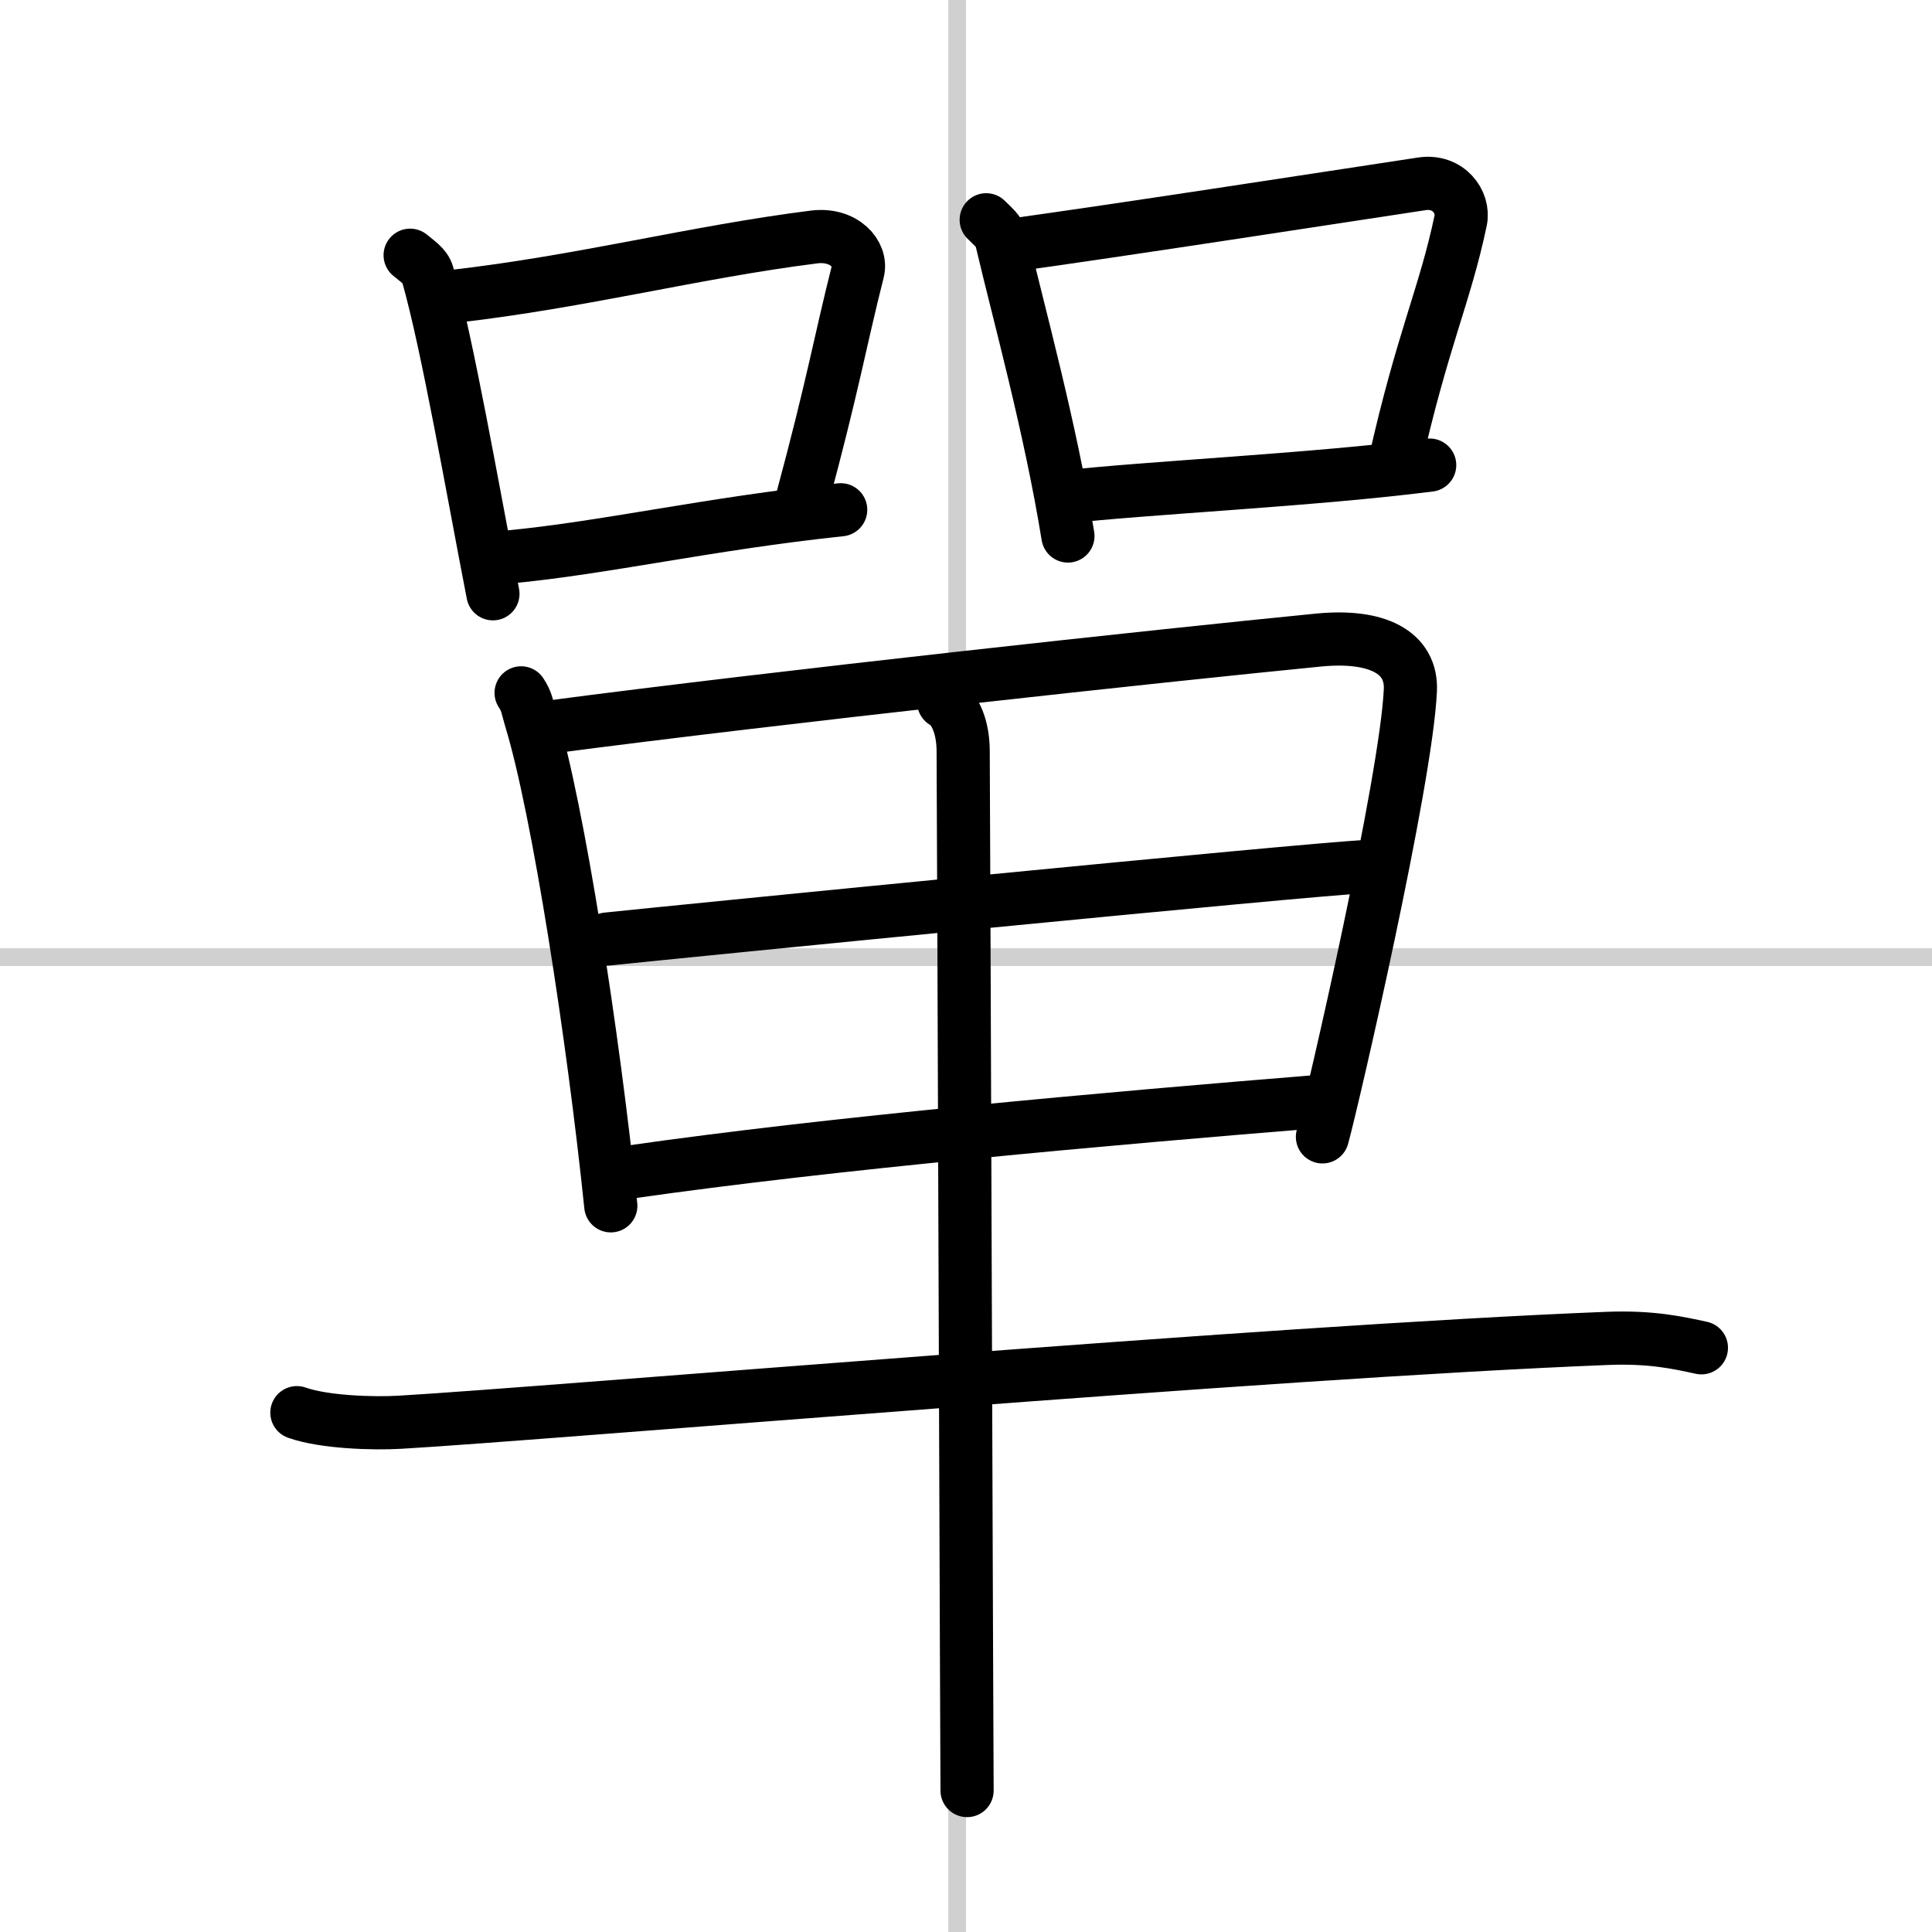
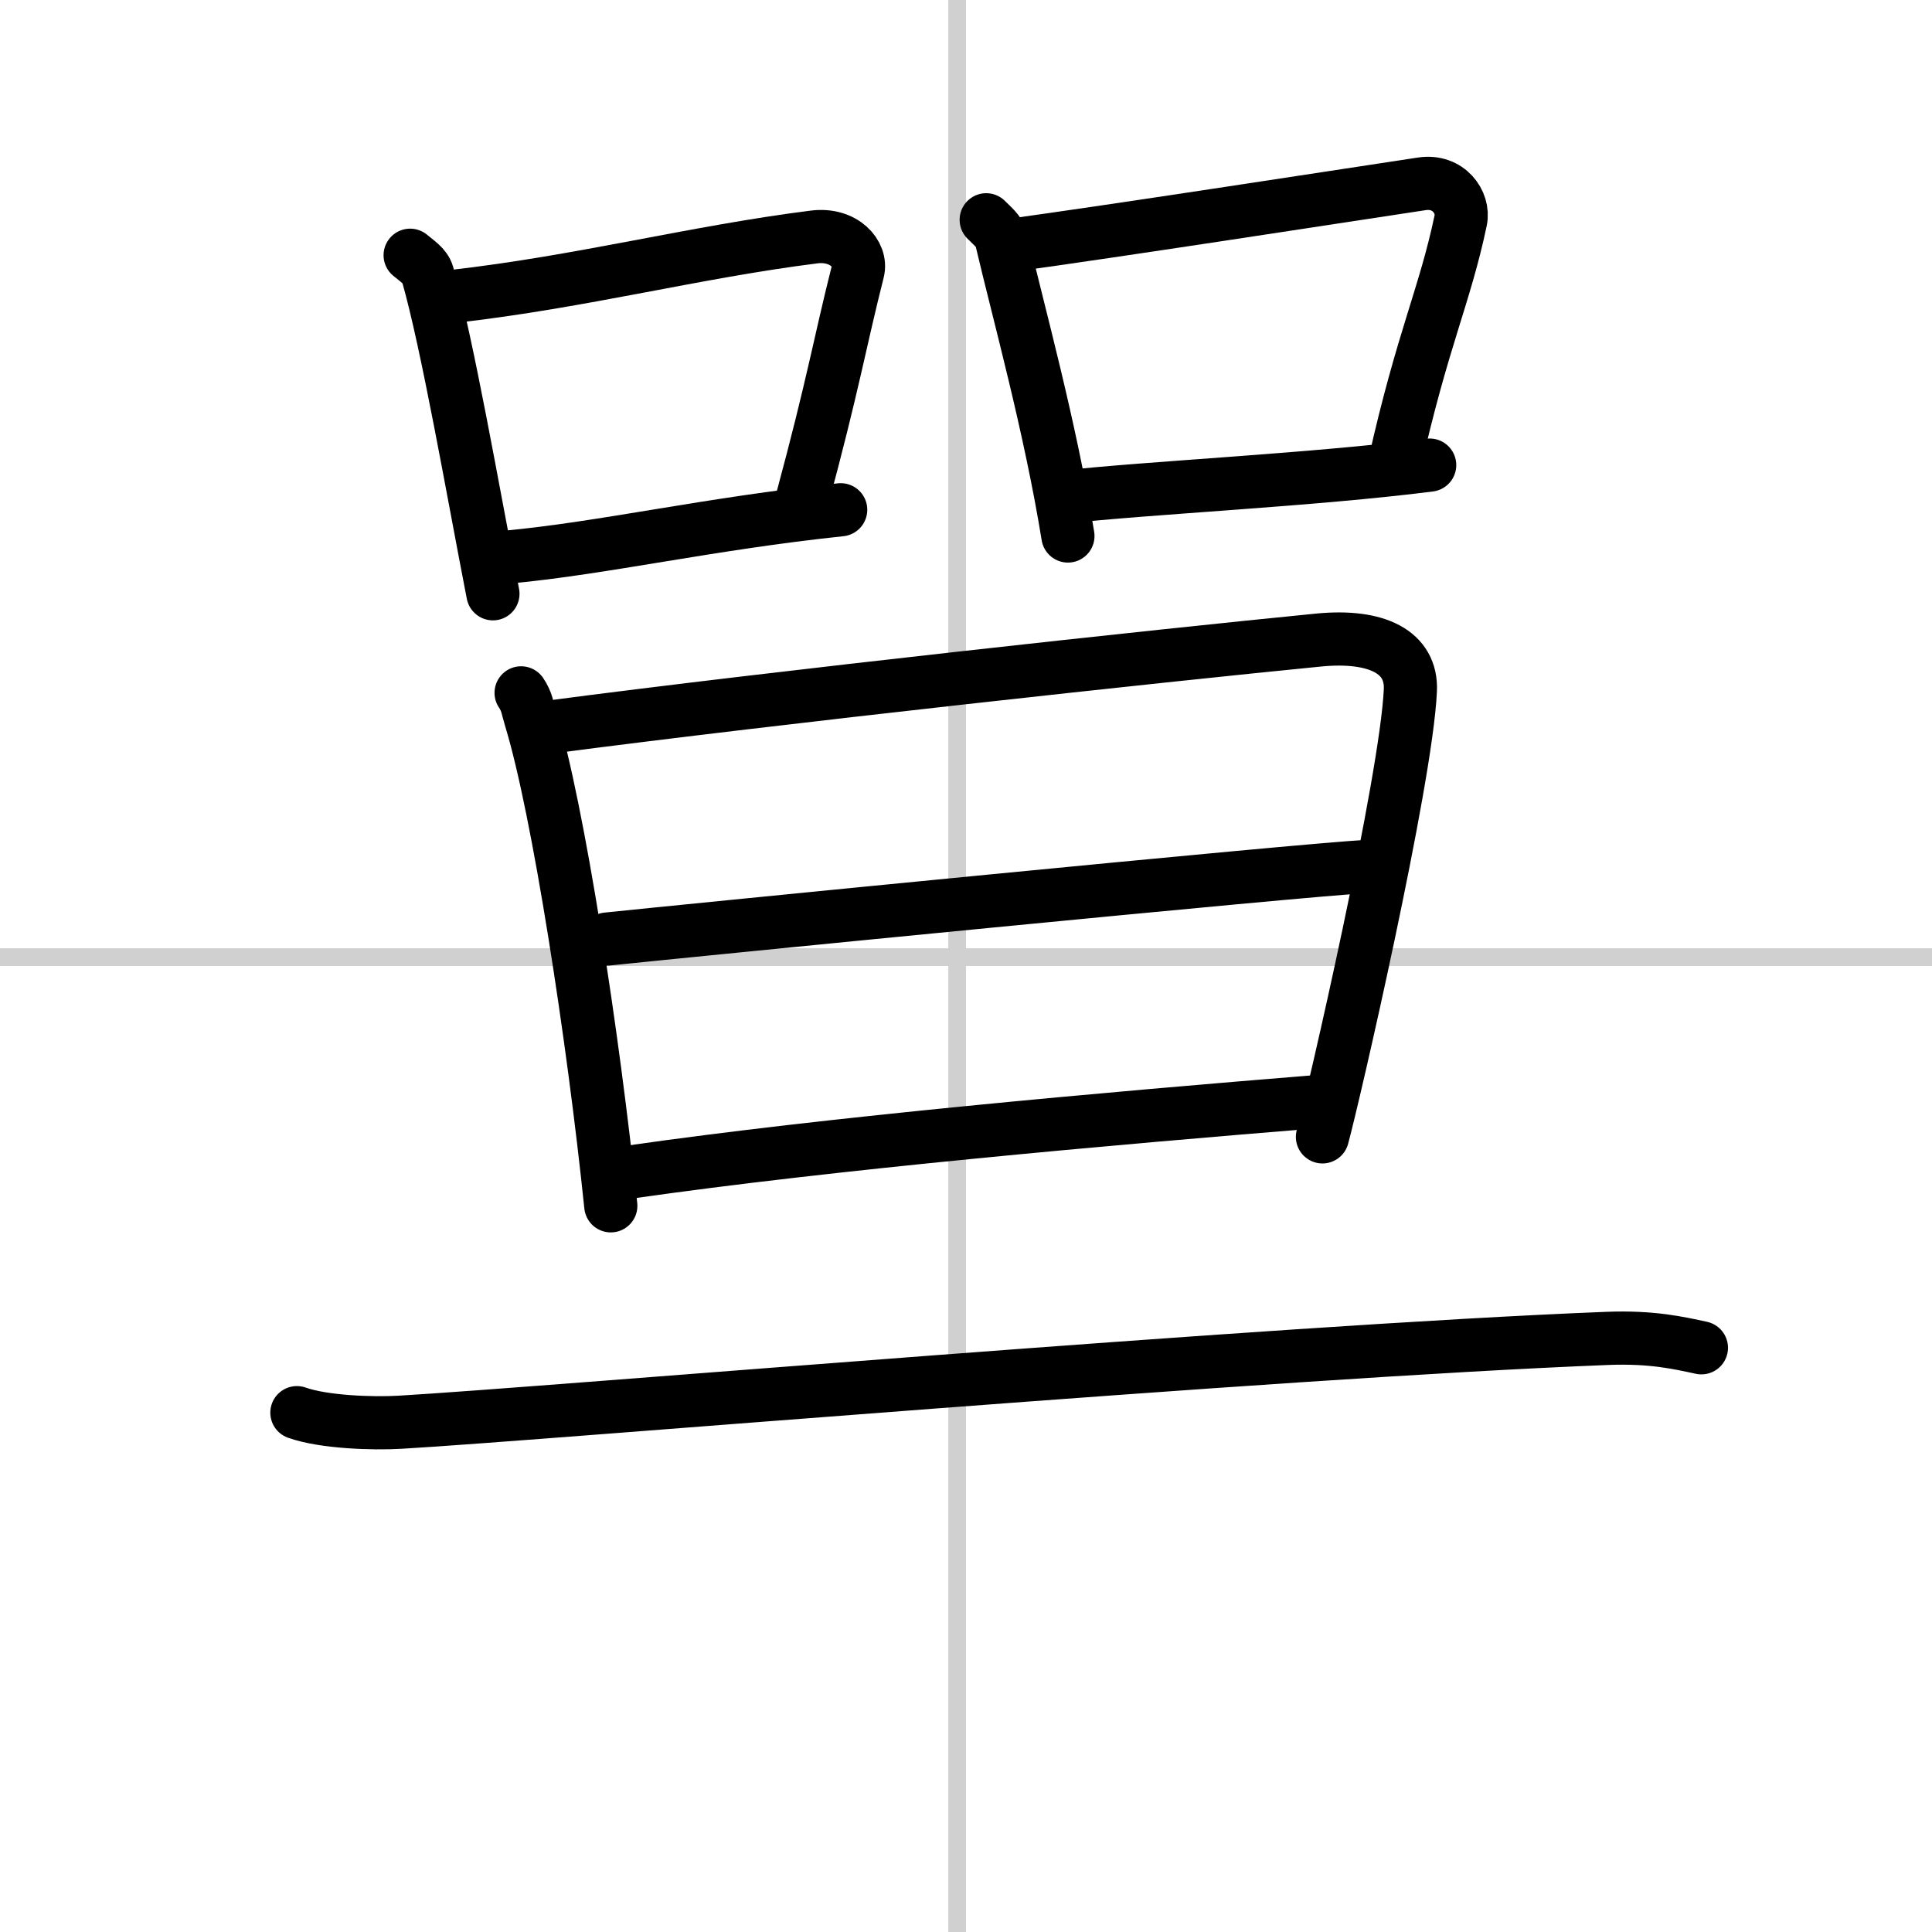
<svg xmlns="http://www.w3.org/2000/svg" width="400" height="400" viewBox="0 0 109 109">
  <rect x="0" y="0" width="109" height="109" fill="#808080" stroke="none" />
  <g fill="none" stroke="#000" stroke-linecap="round" stroke-linejoin="round" stroke-width="3">
    <rect width="100%" height="100%" fill="#fff" stroke="#fff" />
    <line x1="54" x2="54" y2="109" stroke="#d0d0d0" stroke-width="1" />
    <line x2="109" y1="54" y2="54" stroke="#d0d0d0" stroke-width="1" />
    <path d="m23.14 14.4c0.4 0.34 0.85 0.61 0.98 1.06 1.13 3.95 2.56 12.24 3.69 18.04" />
    <path d="m25.6 16.72c7.31-0.84 13.59-2.5 20.33-3.35 1.69-0.21 2.71 0.97 2.47 1.93-1.01 3.99-1.38 6.34-3.17 12.97" />
    <path d="m28.63 31.43c5.45-0.51 11.32-1.88 18.8-2.67" />
    <path d="m55.64 12.4c0.35 0.36 0.75 0.65 0.86 1.13 0.99 4.21 2.75 10.54 3.75 16.71" />
    <path d="m56.81 13.87c6.44-0.89 17.48-2.6 23.42-3.5 1.49-0.22 2.39 1.04 2.18 2.06-0.89 4.25-2.16 6.72-3.74 13.78" />
    <path d="m59.97 28.05c4.8-0.54 14.1-0.97 20.69-1.81" />
    <path d="m29.4 39.09c0.34 0.5 0.35 0.84 0.54 1.46 1.56 5.1 3.54 18.01 4.52 27.48" />
    <path d="m31.02 41.02c12.99-1.71 34.43-4.03 43.38-4.91 3.29-0.32 5.27 0.69 5.17 2.84-0.23 5.11-4.37 23.06-4.96 25.19" />
    <path d="m34.25 52.98c3.9-0.41 39.61-3.95 42.84-4.09" />
    <path d="m35.57 66.12c11.3-1.62 26.75-3 39.12-4" />
    <path d="m16.75 79.7c1.52 0.54 4.3 0.63 5.82 0.54 8.43-0.49 49.18-3.99 68.11-4.73 2.53-0.1 4.05 0.26 5.31 0.53" />
-     <path d="m53.24 39.61c0.67 0.38 1.09 1.44 1.1 2.73 0.04 6.56 0.2 56.54 0.22 58.68" />
  </g>
</svg>